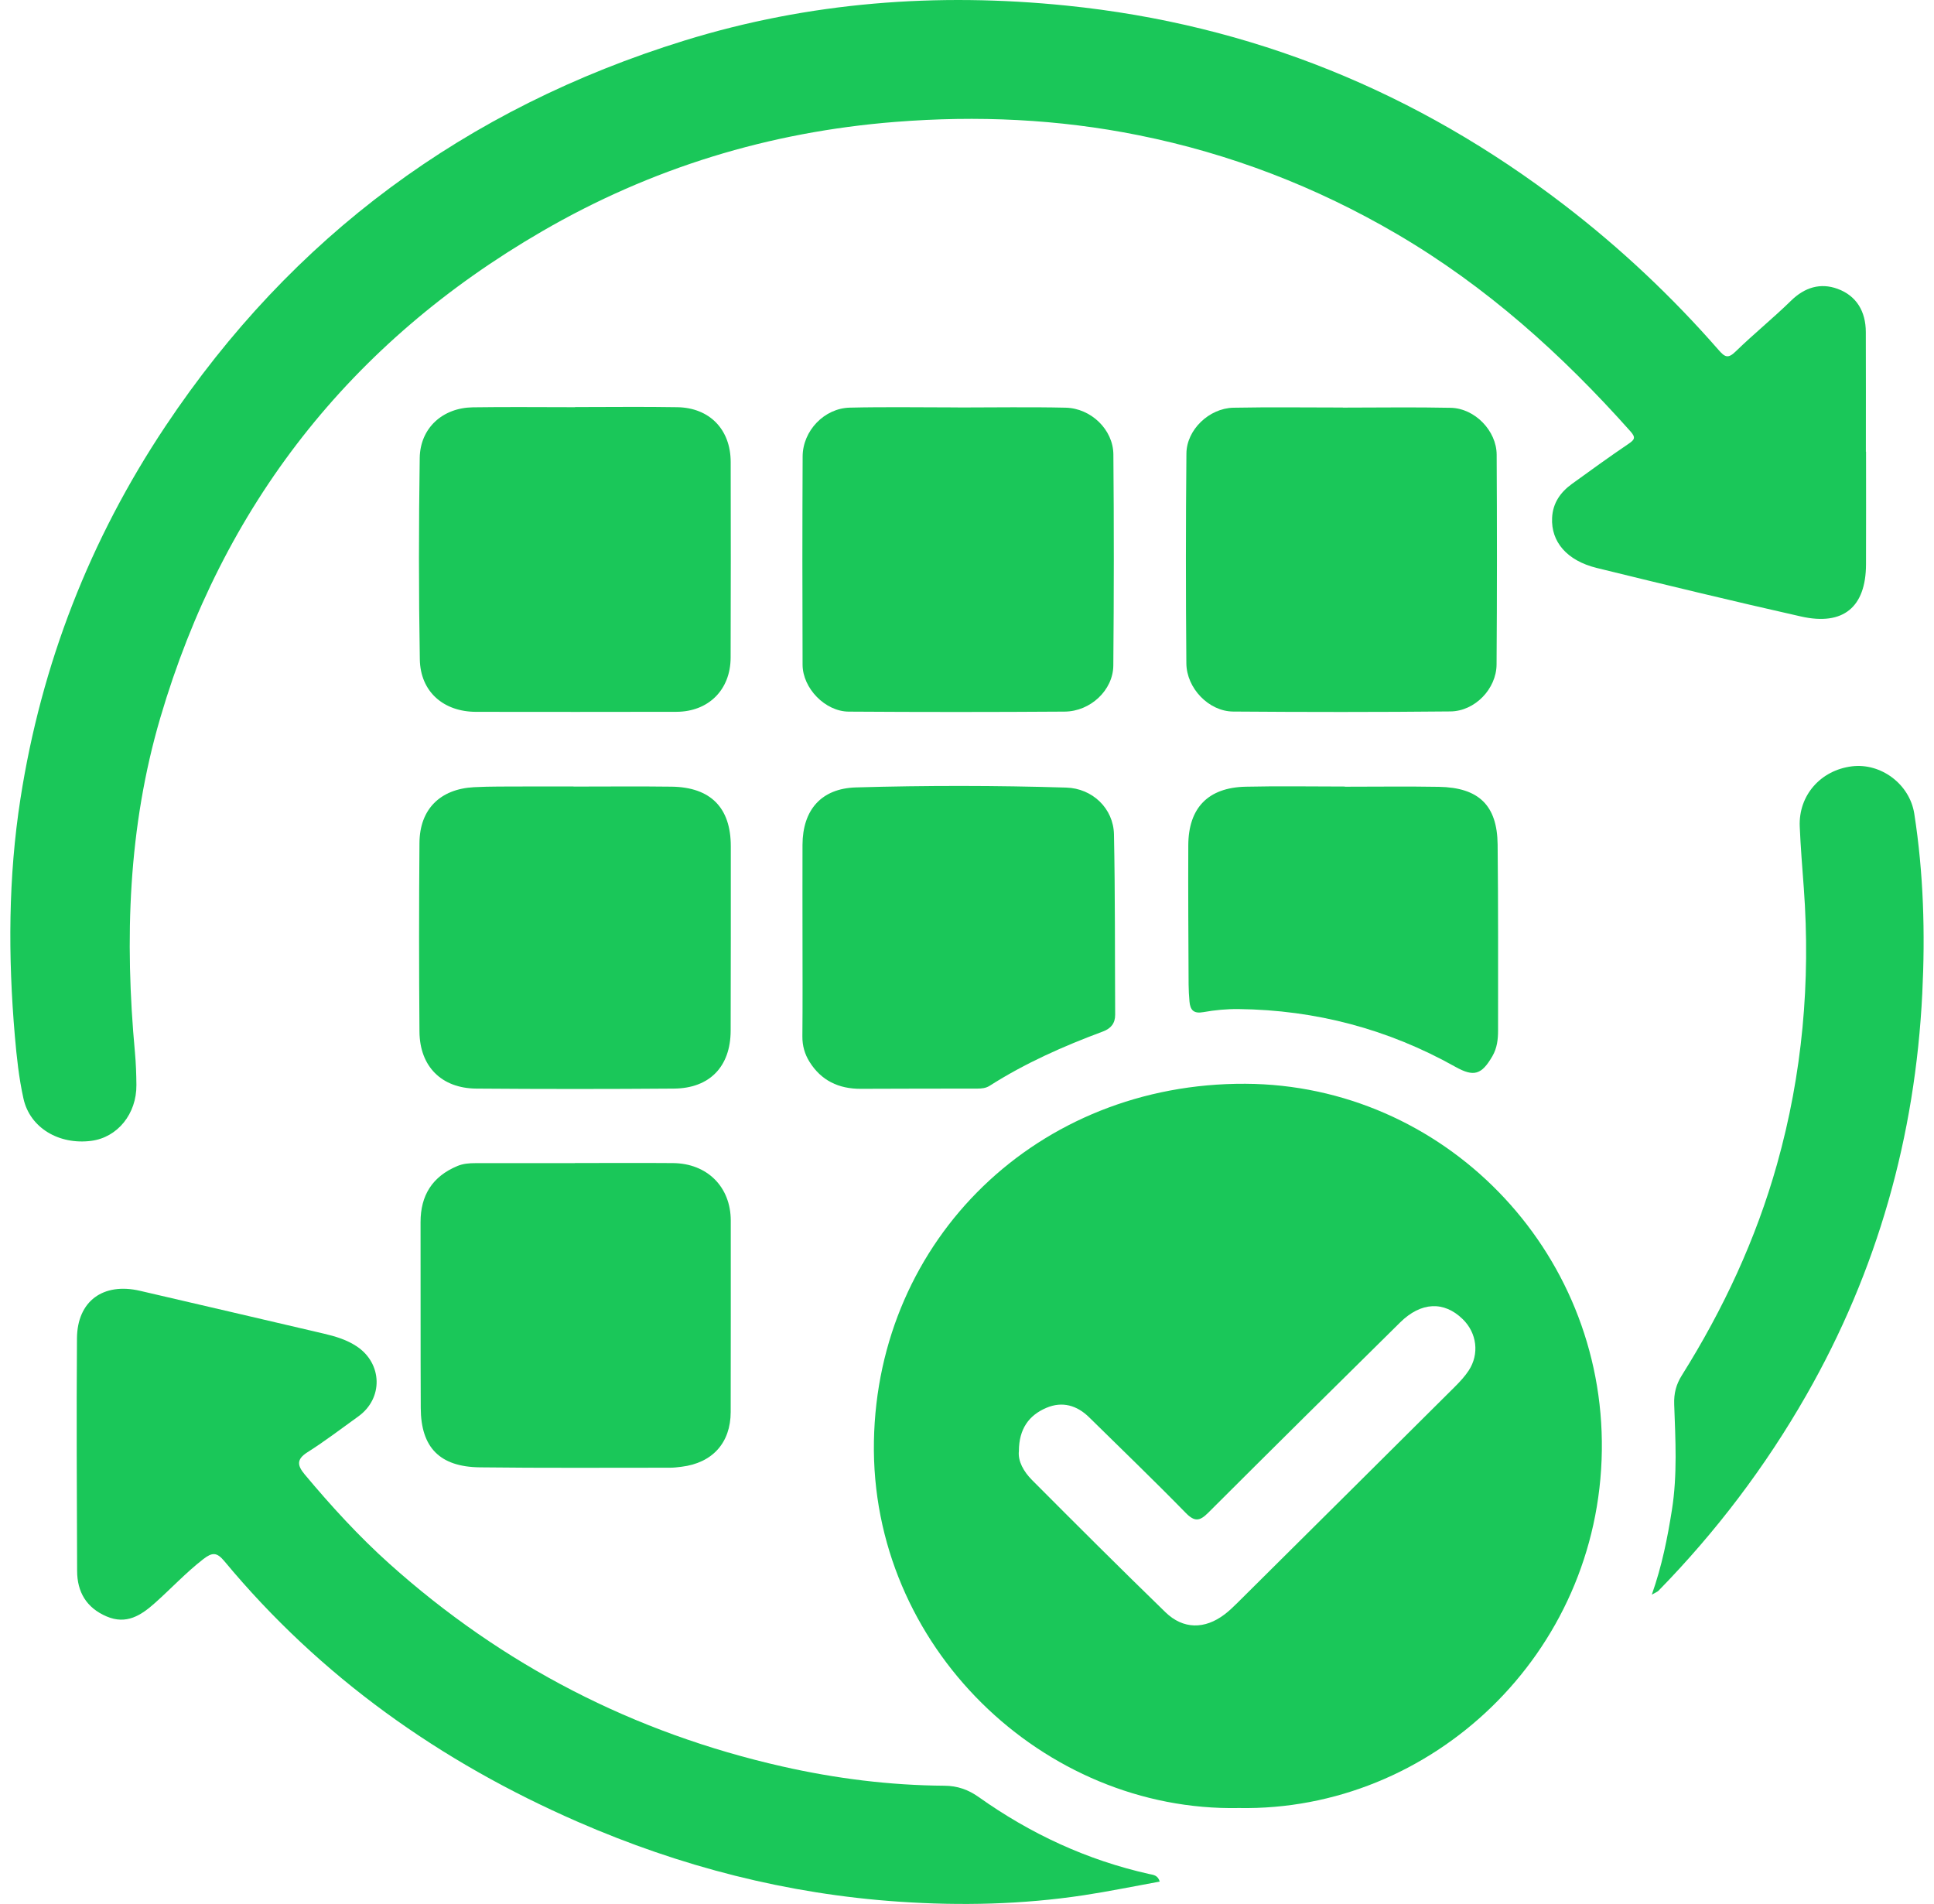
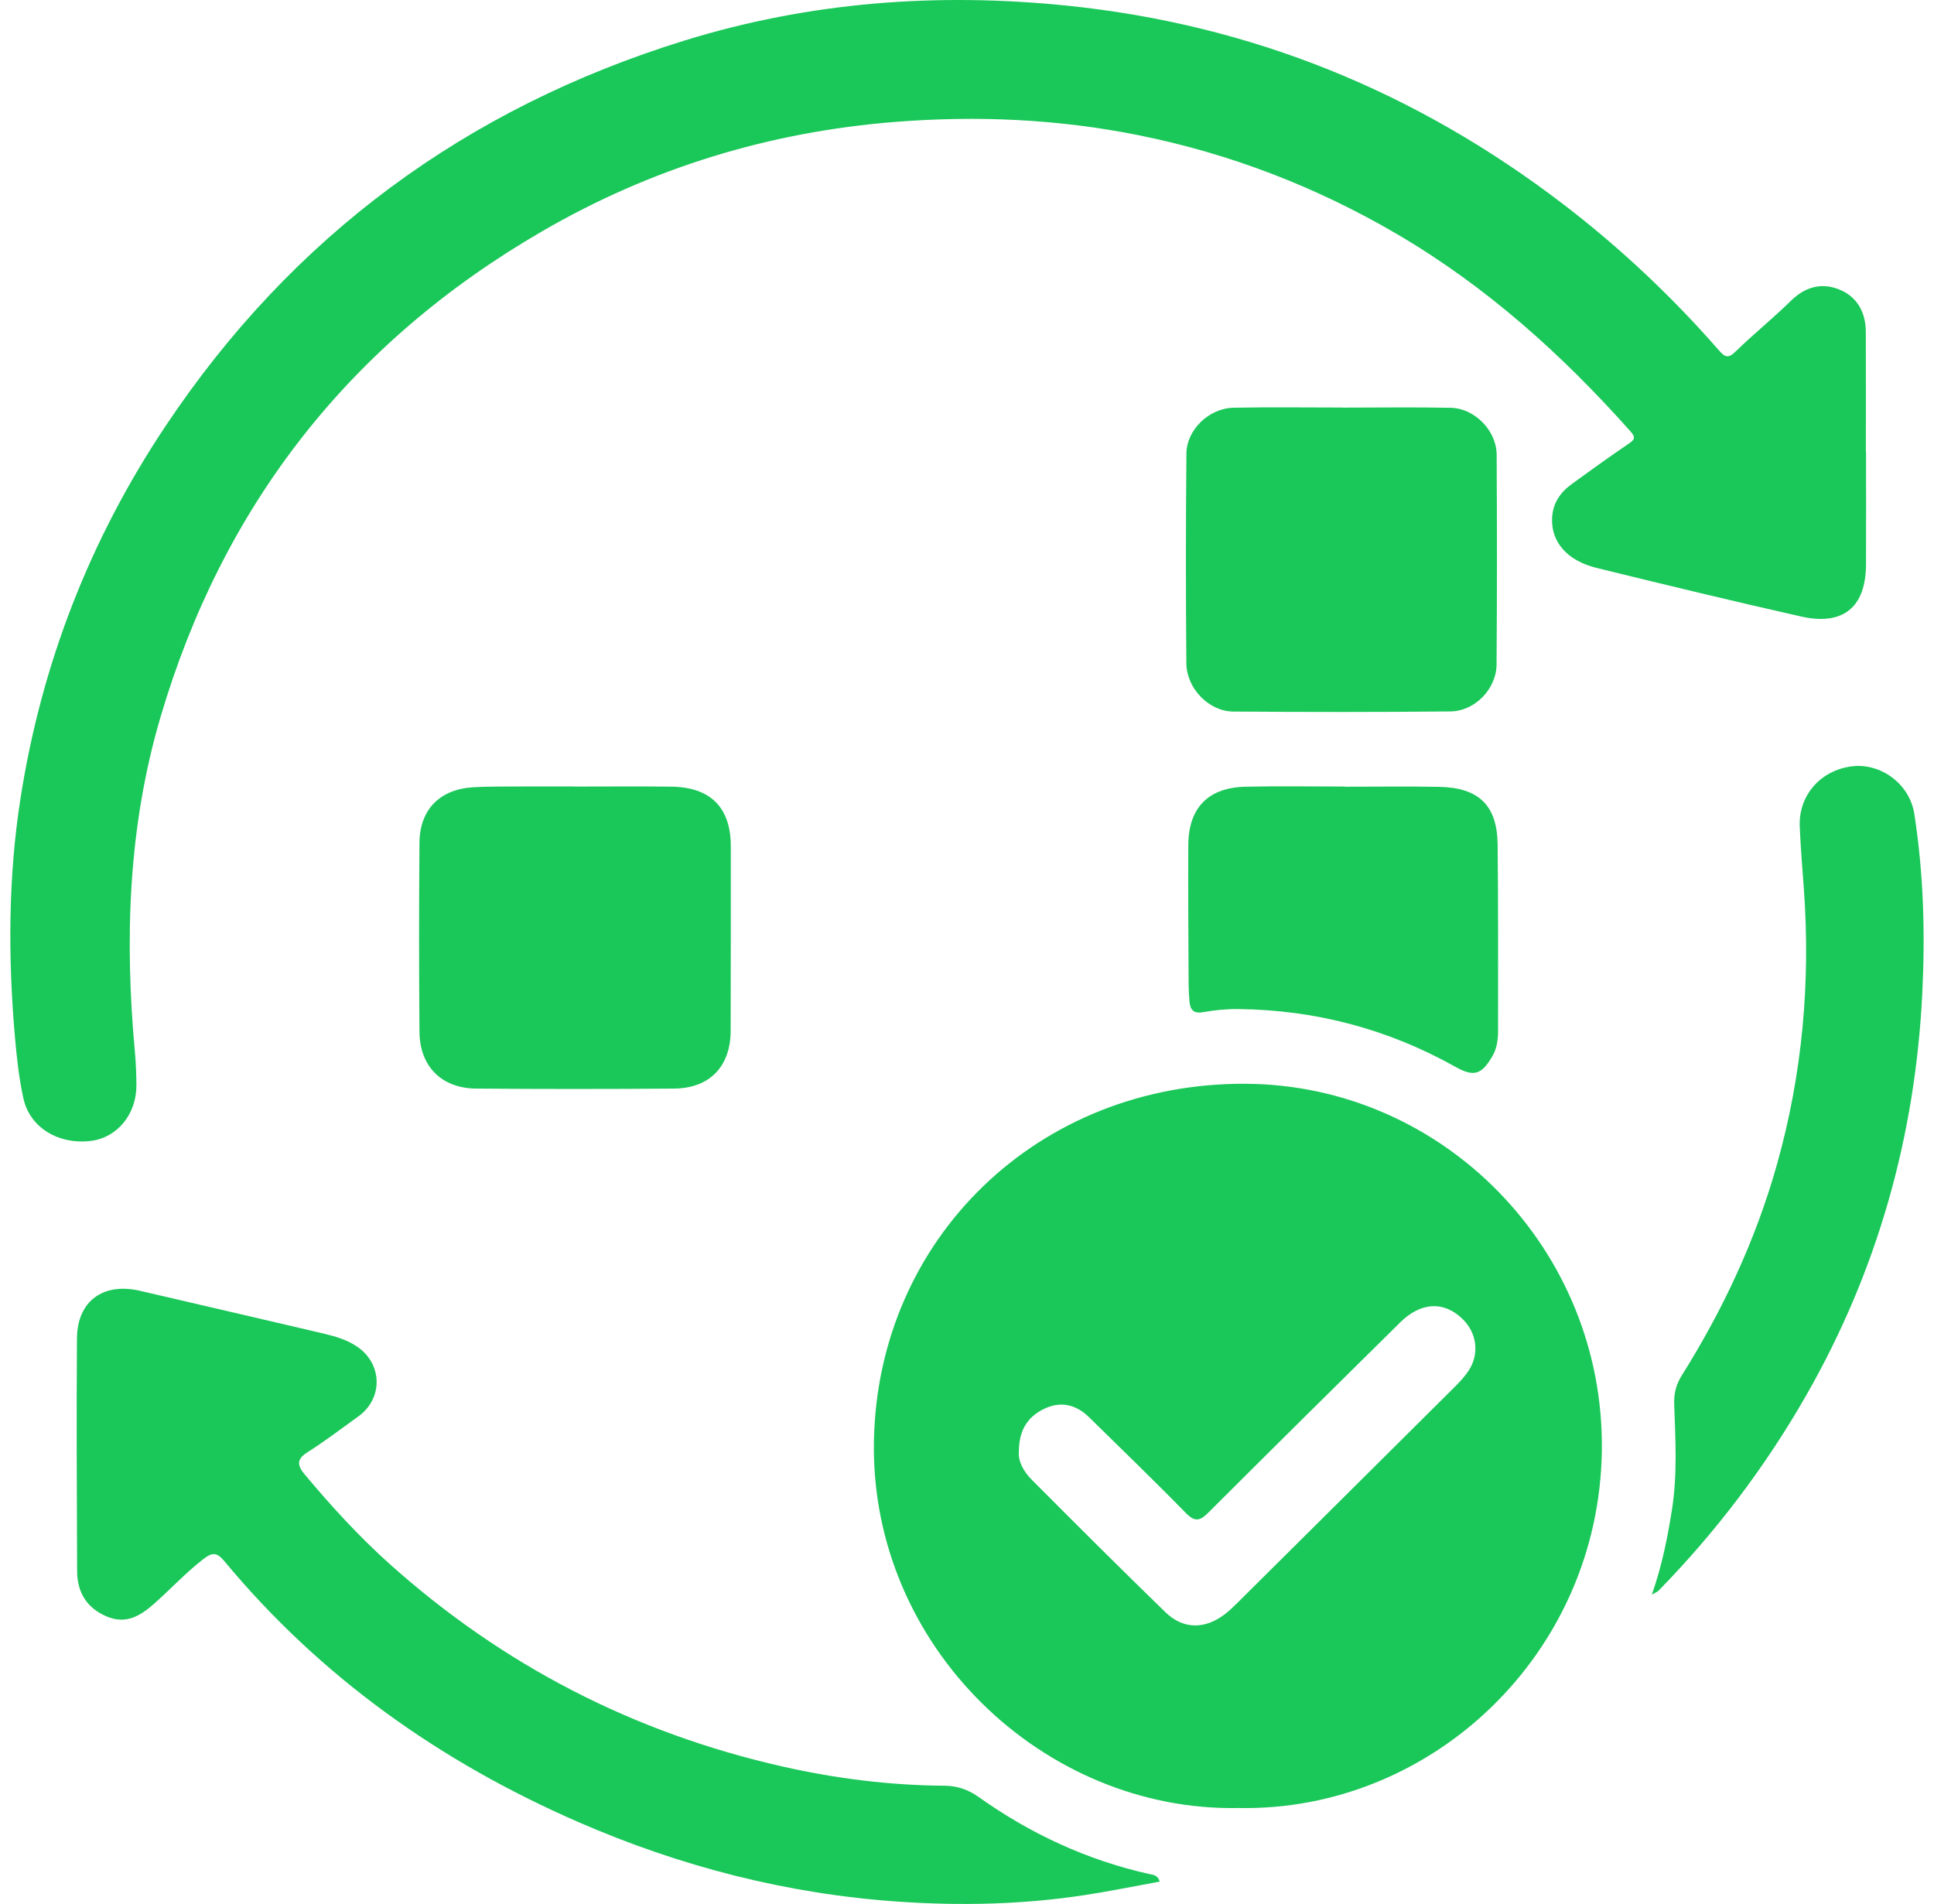
<svg xmlns="http://www.w3.org/2000/svg" width="128" height="126" viewBox="0 0 128 126" fill="none">
  <g clip-path="url(#clip0_1_78)">
    <path d="M82.424 71.722C68.68 71.657 58.081 81.998 57.84 95.371C57.595 108.962 69.064 119.909 81.993 119.652C94.761 119.883 105.838 109.449 106.016 95.996C106.195 82.679 95.509 71.786 82.424 71.722ZM97.203 90.702C96.949 91.088 96.625 91.437 96.296 91.766C91.495 96.544 86.689 101.317 81.882 106.088C81.616 106.352 81.344 106.613 81.046 106.839C79.736 107.833 78.311 107.835 77.136 106.697C74.162 103.81 71.229 100.881 68.304 97.946C67.749 97.388 67.361 96.699 67.434 96.029C67.44 94.553 68.104 93.656 69.256 93.167C70.307 92.719 71.278 93.001 72.088 93.798C74.222 95.899 76.383 97.977 78.475 100.119C79.075 100.735 79.412 100.662 79.967 100.108C84.186 95.895 88.425 91.702 92.668 87.515C94.052 86.151 95.569 86.09 96.809 87.299C97.747 88.213 97.926 89.605 97.203 90.702Z" fill="#1AC759" />
    <path d="M123.502 29.893C123.502 32.38 123.51 34.867 123.5 37.355C123.489 40.179 121.998 41.428 119.203 40.799C114.685 39.782 110.184 38.692 105.685 37.588C103.697 37.101 102.649 35.851 102.724 34.272C102.771 33.292 103.274 32.576 104.04 32.022C105.279 31.124 106.519 30.227 107.786 29.369C108.189 29.096 108.273 28.954 107.912 28.549C103.383 23.461 98.368 18.949 92.444 15.483C87.109 12.361 81.419 10.167 75.352 8.948C70.034 7.879 64.675 7.638 59.257 8.067C50.899 8.728 43.098 11.12 35.879 15.307C23.145 22.689 14.743 33.46 10.615 47.484C8.477 54.748 8.242 62.173 8.932 69.659C8.998 70.37 9.021 71.086 9.028 71.799C9.047 73.713 7.778 75.273 6.041 75.499C3.908 75.775 1.986 74.644 1.555 72.711C1.252 71.353 1.103 69.952 0.983 68.562C0.531 63.311 0.542 58.057 1.356 52.843C2.743 43.945 5.947 35.701 10.956 28.197C19.323 15.652 30.817 7.168 45.293 2.686C53.551 0.132 62.009 -0.504 70.593 0.371C82.846 1.619 93.794 6.099 103.517 13.557C107.246 16.417 110.657 19.627 113.744 23.161C114.165 23.644 114.371 23.748 114.875 23.258C116.059 22.105 117.352 21.06 118.535 19.903C119.436 19.018 120.481 18.699 121.616 19.114C122.883 19.576 123.482 20.625 123.487 21.965C123.497 24.607 123.491 27.251 123.491 29.893H123.504H123.502Z" fill="#1AC759" />
    <path d="M76.756 124.52C75.064 124.826 73.398 125.171 71.717 125.425C67.673 126.035 63.611 126.128 59.532 125.852C52.113 125.352 45.033 123.527 38.244 120.566C29.125 116.588 21.215 110.979 14.856 103.323C14.35 102.713 14.049 102.719 13.45 103.183C12.309 104.07 11.332 105.122 10.261 106.077C9.335 106.904 8.368 107.535 7.052 106.971C5.717 106.4 5.107 105.353 5.104 103.956C5.087 98.826 5.055 93.697 5.094 88.57C5.113 86.097 6.833 84.856 9.269 85.424C13.324 86.368 17.381 87.306 21.435 88.258C22.198 88.437 22.951 88.661 23.611 89.101C25.319 90.236 25.373 92.544 23.719 93.733C22.602 94.535 21.509 95.373 20.347 96.108C19.593 96.585 19.687 97.001 20.169 97.578C21.912 99.662 23.741 101.664 25.767 103.482C33.263 110.201 41.943 114.679 51.793 116.905C55.315 117.702 58.892 118.151 62.51 118.176C63.366 118.181 64.089 118.439 64.778 118.928C68.199 121.357 71.939 123.098 76.054 124.018C76.31 124.076 76.628 124.078 76.756 124.522V124.52Z" fill="#1AC759" />
-     <path d="M38.063 26.939C40.32 26.939 42.577 26.909 44.832 26.948C46.968 26.986 48.356 28.426 48.36 30.568C48.371 34.886 48.369 39.204 48.356 43.523C48.35 45.648 46.893 47.1 44.768 47.106C40.35 47.117 35.93 47.113 31.512 47.108C29.351 47.106 27.82 45.775 27.785 43.631C27.709 39.191 27.713 34.746 27.779 30.305C27.809 28.326 29.293 26.986 31.294 26.956C33.549 26.922 35.806 26.948 38.063 26.948V26.941V26.939Z" fill="#1AC759" />
-     <path d="M37.956 52.054C40.12 52.054 42.285 52.032 44.448 52.06C47.031 52.095 48.367 53.453 48.367 55.997C48.367 60.07 48.371 64.143 48.358 68.215C48.35 70.579 46.971 72.023 44.602 72.041C40.243 72.075 35.883 72.075 31.523 72.041C29.223 72.023 27.781 70.577 27.762 68.276C27.728 64.11 27.728 59.943 27.762 55.778C27.779 53.558 29.125 52.213 31.371 52.095C32.466 52.037 33.566 52.056 34.663 52.048C35.761 52.041 36.858 52.048 37.957 52.048V52.056L37.956 52.054Z" fill="#1AC759" />
-     <path d="M63.385 26.967C65.766 26.967 68.148 26.926 70.529 26.98C72.206 27.017 73.673 28.43 73.688 30.068C73.729 34.727 73.725 39.386 73.684 44.046C73.669 45.673 72.17 47.08 70.465 47.093C65.702 47.126 60.94 47.126 56.175 47.094C54.613 47.085 53.126 45.55 53.118 43.992C53.1 39.394 53.1 34.798 53.122 30.201C53.13 28.51 54.553 27.016 56.243 26.977C58.623 26.921 61.006 26.962 63.385 26.962V26.965V26.967Z" fill="#1AC759" />
+     <path d="M37.956 52.054C40.12 52.054 42.285 52.032 44.448 52.06C47.031 52.095 48.367 53.453 48.367 55.997C48.367 60.07 48.371 64.143 48.358 68.215C48.35 70.579 46.971 72.023 44.602 72.041C40.243 72.075 35.883 72.075 31.523 72.041C29.223 72.023 27.781 70.577 27.762 68.276C27.728 64.11 27.728 59.943 27.762 55.778C27.779 53.558 29.125 52.213 31.371 52.095C32.466 52.037 33.566 52.056 34.663 52.048C35.761 52.041 36.858 52.048 37.957 52.048V52.056Z" fill="#1AC759" />
    <path d="M88.873 26.975C91.254 26.975 93.638 26.937 96.019 26.988C97.606 27.021 99.048 28.505 99.055 30.087C99.08 34.716 99.082 39.345 99.049 43.975C99.038 45.583 97.621 47.065 95.996 47.081C91.202 47.13 86.405 47.126 81.611 47.089C80.007 47.076 78.531 45.553 78.518 43.896C78.478 39.267 78.478 34.638 78.522 30.009C78.537 28.436 80.028 27.014 81.635 26.982C84.047 26.935 86.462 26.969 88.875 26.969C88.875 26.971 88.875 26.973 88.875 26.975H88.873Z" fill="#1AC759" />
-     <path d="M38.048 76.968C40.211 76.968 42.372 76.954 44.535 76.971C46.803 76.988 48.363 78.544 48.365 80.774C48.369 84.998 48.365 89.223 48.36 93.447C48.356 95.483 47.151 96.817 45.107 97.067C44.858 97.097 44.608 97.13 44.358 97.13C40.158 97.13 35.958 97.156 31.761 97.106C29.101 97.074 27.858 95.789 27.847 93.182C27.83 89.083 27.841 84.981 27.834 80.882C27.832 79.113 28.607 77.861 30.271 77.165C30.661 77.003 31.056 76.975 31.465 76.975C33.658 76.975 35.853 76.975 38.046 76.975V76.969L38.048 76.968Z" fill="#1AC759" />
-     <path d="M53.113 62.063C53.113 60.012 53.105 57.961 53.113 55.911C53.122 53.593 54.359 52.177 56.654 52.11C61.29 51.976 65.932 51.979 70.569 52.121C72.306 52.173 73.692 53.504 73.727 55.217C73.808 59.193 73.784 63.171 73.806 67.147C73.81 67.724 73.524 68.065 72.995 68.263C70.384 69.233 67.849 70.357 65.496 71.857C65.247 72.015 64.97 72.041 64.684 72.041C62.113 72.043 59.543 72.045 56.972 72.056C55.511 72.062 54.35 71.511 53.574 70.265C53.26 69.76 53.1 69.205 53.105 68.588C53.126 66.412 53.113 64.238 53.113 62.063Z" fill="#1AC759" />
    <path d="M109.324 105.529C110.002 103.609 110.361 101.771 110.655 99.92C111.022 97.6 110.888 95.266 110.805 92.938C110.779 92.206 110.935 91.617 111.312 91.016C114.054 86.646 116.215 82.013 117.61 77.049C119.293 71.067 119.837 64.972 119.384 58.782C119.284 57.419 119.171 56.054 119.114 54.691C119.03 52.634 120.498 50.97 122.569 50.714C124.47 50.479 126.386 51.873 126.695 53.849C127.31 57.792 127.422 61.768 127.224 65.748C126.757 75.2 124.261 84.09 119.545 92.337C116.844 97.061 113.578 101.371 109.766 105.271C109.689 105.35 109.571 105.387 109.322 105.531L109.324 105.529Z" fill="#1AC759" />
    <path d="M89.018 52.063C91.087 52.063 93.156 52.035 95.225 52.071C97.871 52.117 99.091 53.293 99.119 55.89C99.163 59.992 99.148 64.093 99.148 68.194C99.148 68.784 99.085 69.356 98.771 69.898C98.058 71.124 97.549 71.29 96.313 70.595C91.865 68.103 87.081 66.838 81.978 66.778C81.199 66.769 80.408 66.843 79.642 66.981C78.994 67.099 78.774 66.836 78.725 66.28C78.693 65.908 78.669 65.535 78.667 65.164C78.654 62.089 78.631 59.012 78.646 55.937C78.657 53.463 79.956 52.121 82.435 52.063C84.628 52.013 86.823 52.052 89.018 52.052V52.065V52.063Z" fill="#1AC759" />
  </g>
  <defs>
    <clipPath id="clip0_1_78">
      <rect width="127" height="126" fill="white" transform="translate(0.5)" />
    </clipPath>
  </defs>
</svg>